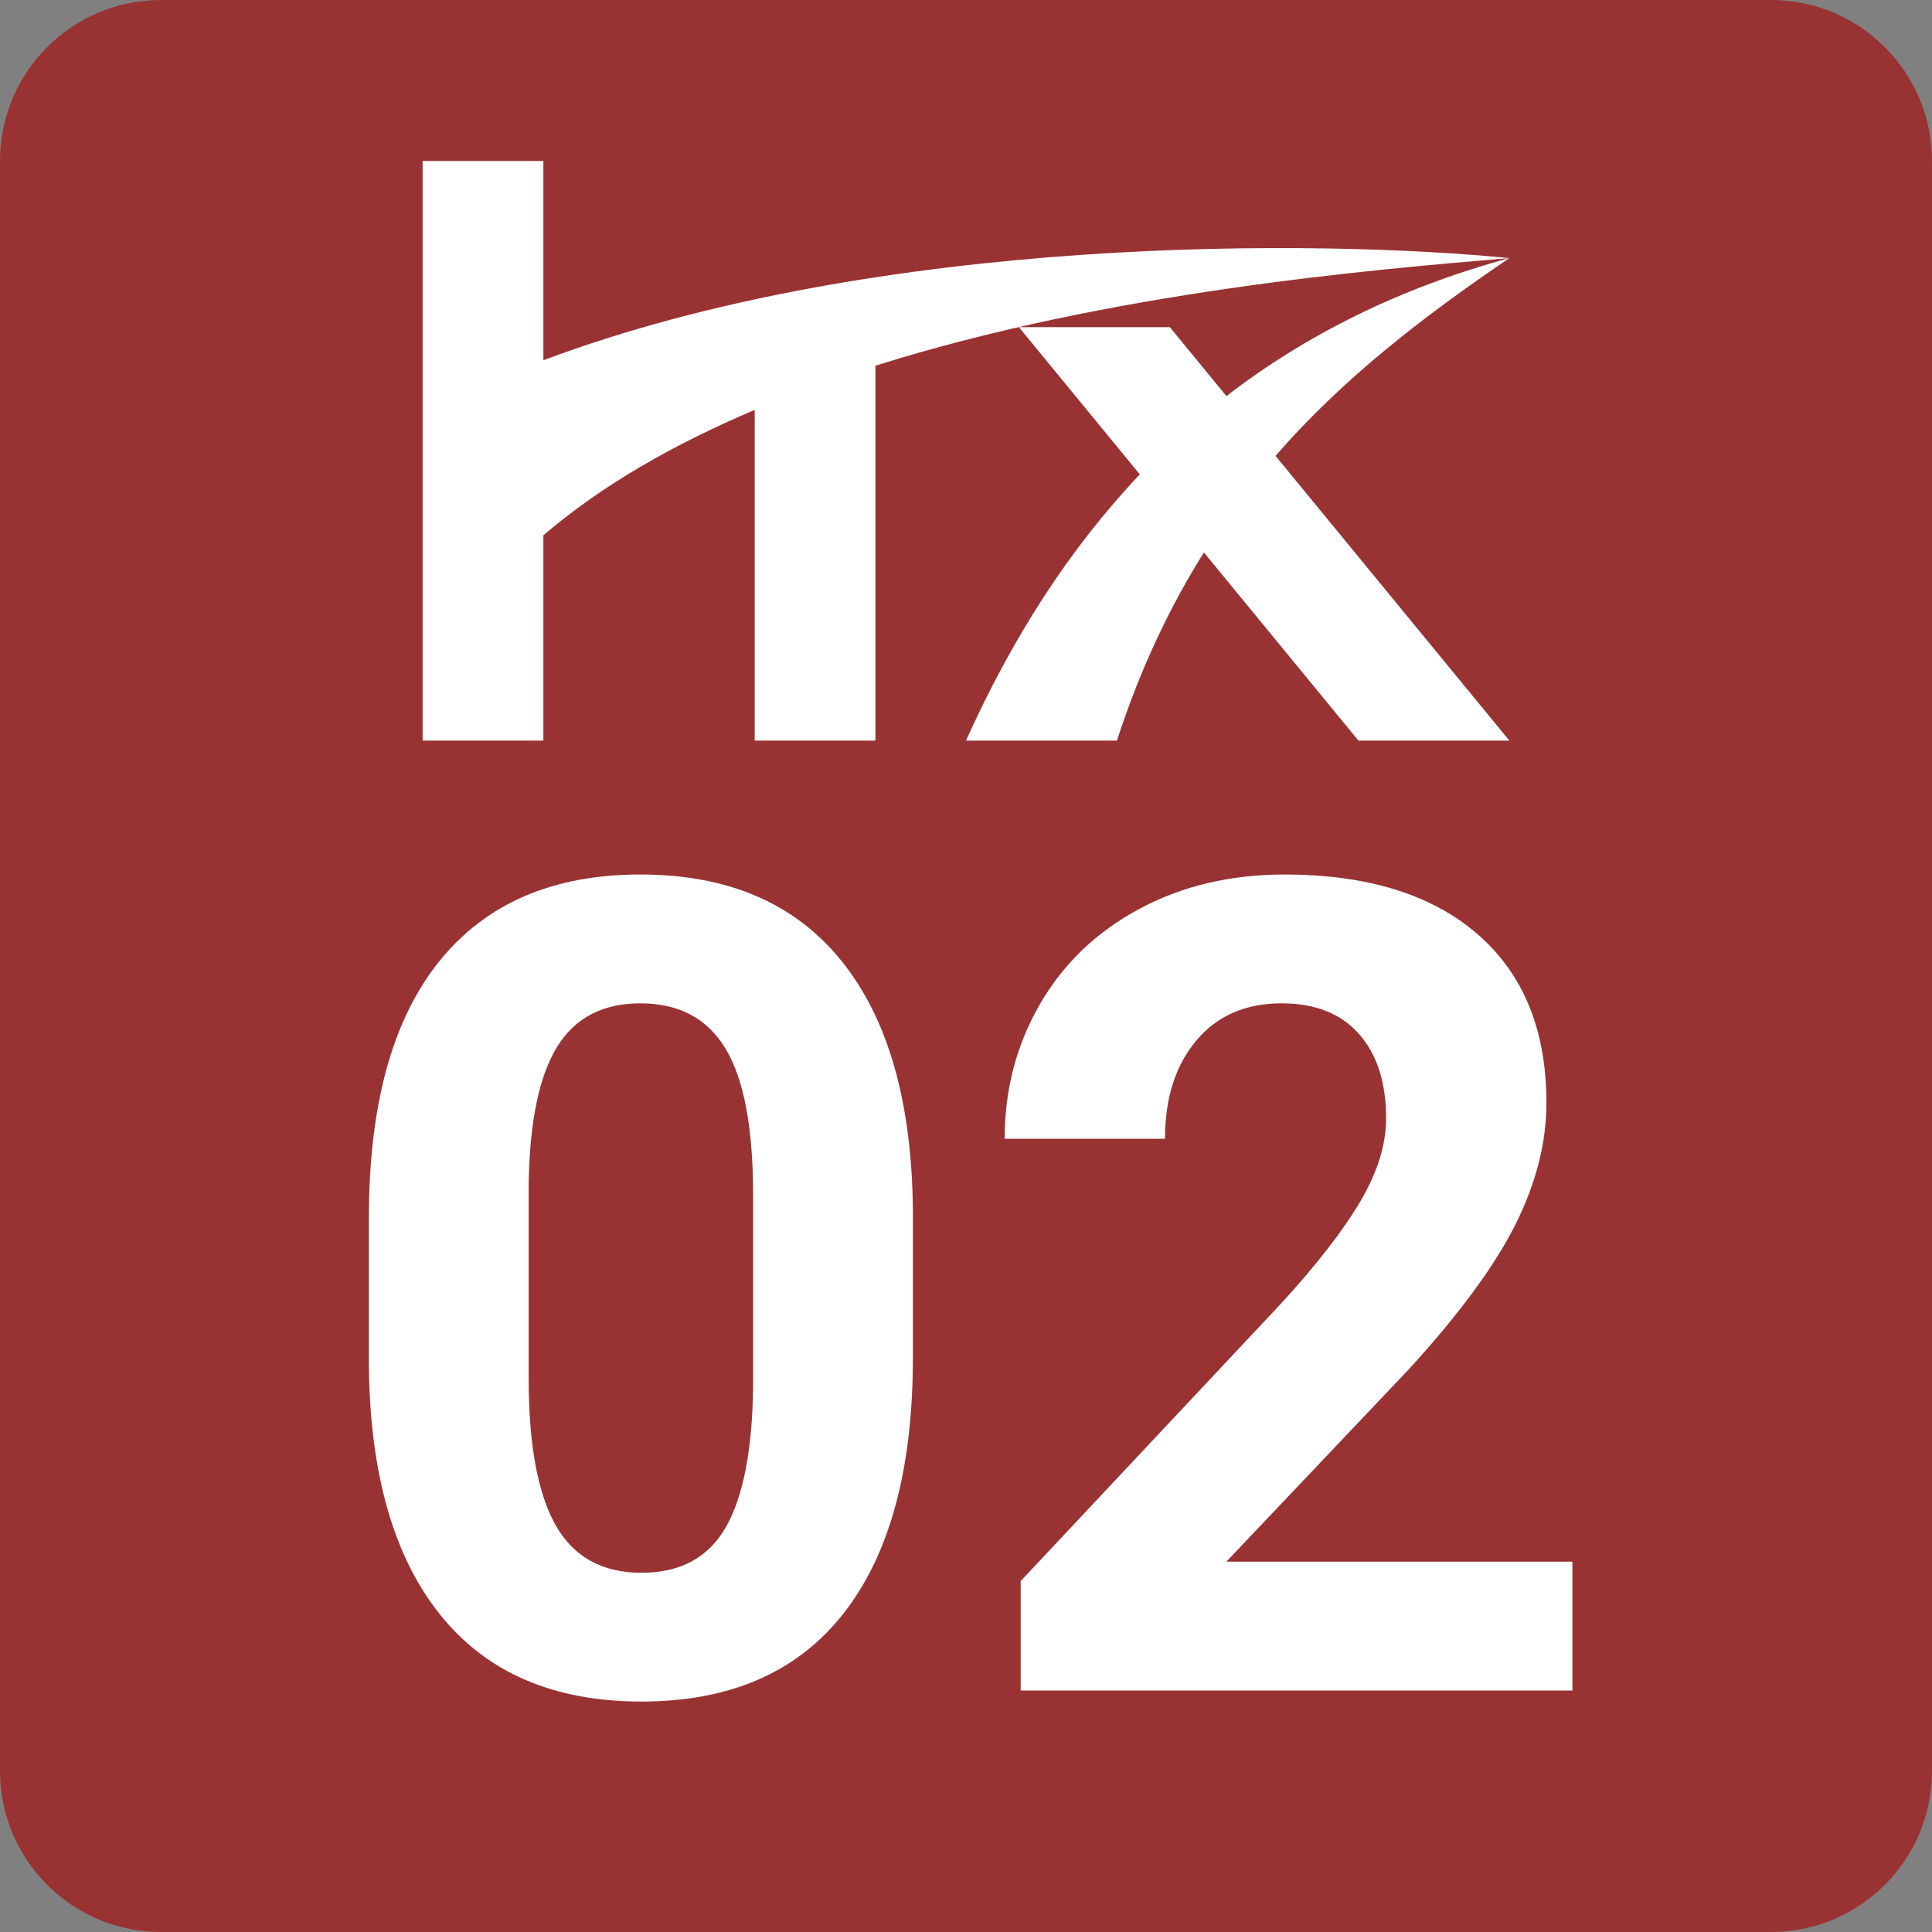
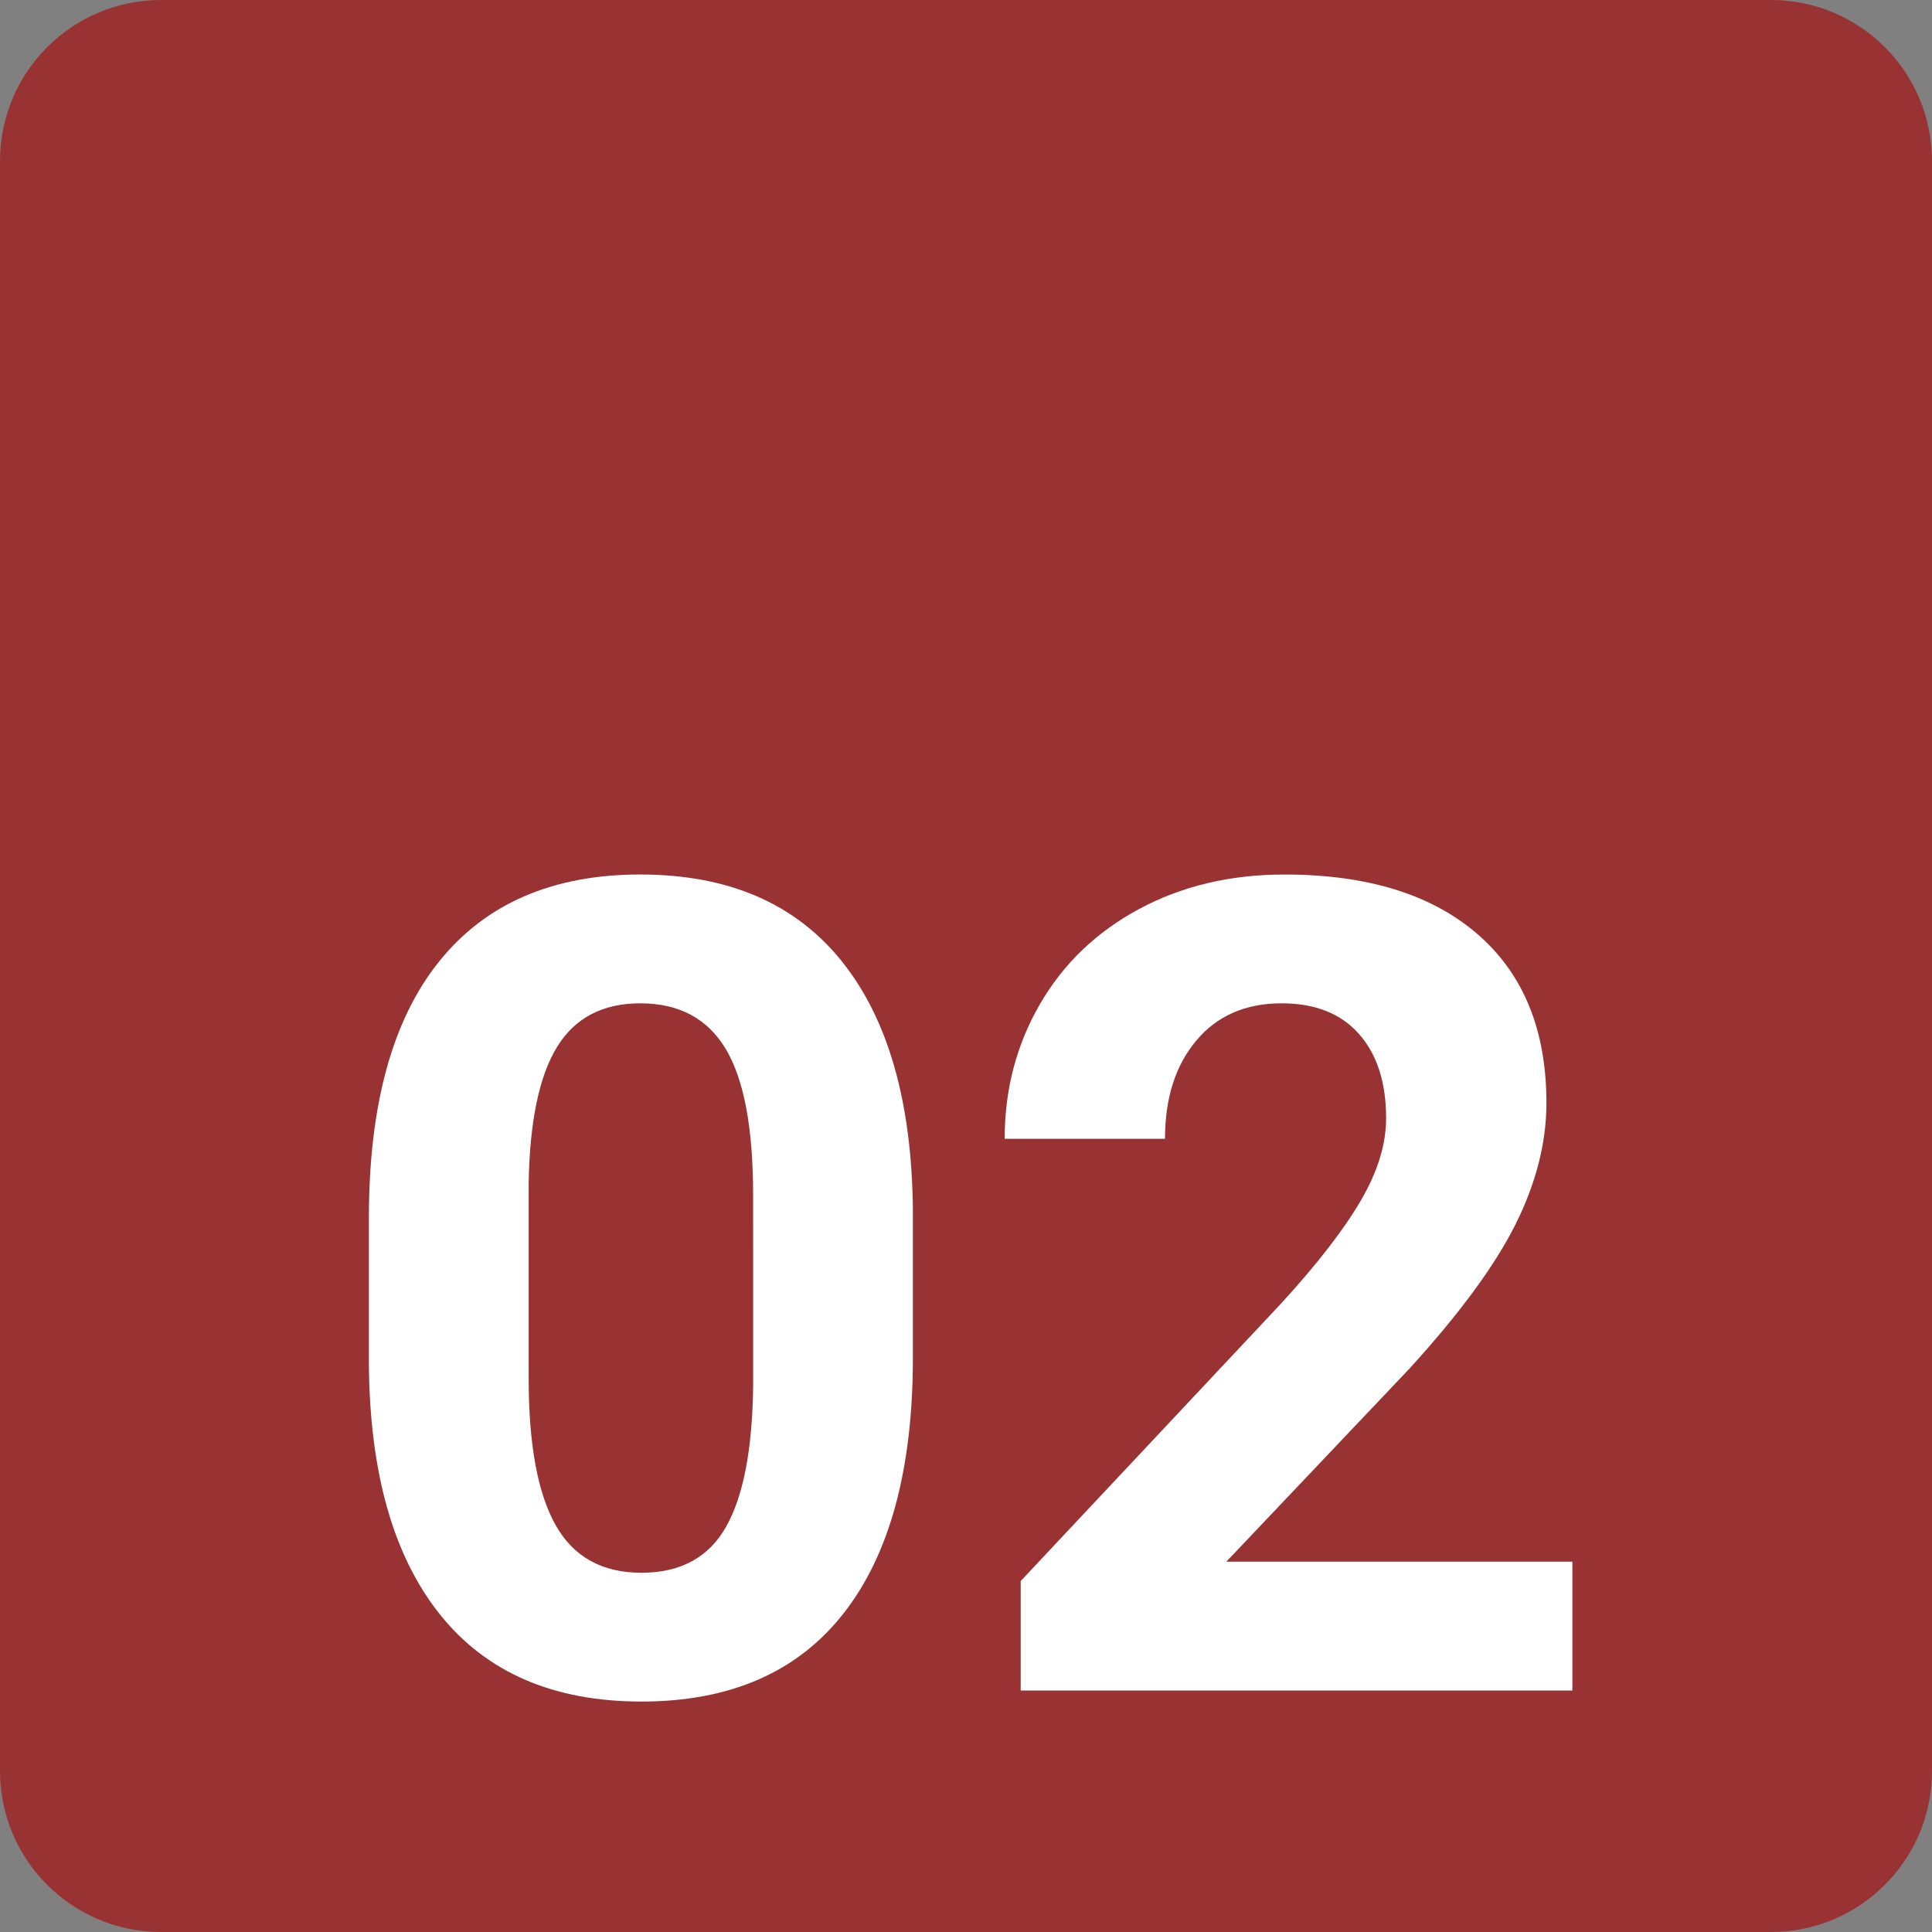
<svg xmlns="http://www.w3.org/2000/svg" style="enable-background:new 0 0 100 100" version="1.1" viewBox="0 0 100 100">
  <rect x="0" y="0" width="100" height="100" fill="#808080" stroke="none" />
  <style type="text/css">.st0{fill:#993333;}
	.st1{fill:#FFFFFF;}</style>
  <path class="st0" d="M91.667,100H8.333C3.731,100,0,96.269,0,91.667V8.333C0,3.731,3.731,0,8.333,0h83.333   C96.269,0,100,3.731,100,8.333v83.333C100,96.269,96.269,100,91.667,100z" />
-   <path class="st1" d="m78.125 13.358c-5.666 1.545-10.548 3.979-14.644 7.144l-2.931-3.569h-7.812l6.259 7.622c-3.654 3.856-6.611 8.475-8.997 13.778h7.812c1.212-3.731 2.737-6.924 4.503-9.737l7.997 9.737h7.812l-12.102-14.737c3.501-4.031 7.68-7.232 12.103-10.238zm-50 5.288v-10.313h-6.25v30h6.25v-10.625c3.064-2.626 6.831-4.753 10.938-6.491v17.116h6.25v-19.404c12.173-3.838 25.698-4.967 32.812-5.57-9.662-0.951-32.5-1.276-50 5.287z" />
-   <path class="st1" d="m47.251 70.273c0 5.762-1.192 10.169-3.577 13.221s-5.875 4.578-10.473 4.578c-4.541 0-8.012-1.497-10.416-4.492s-3.634-7.287-3.691-12.877v-7.669c0-5.818 1.207-10.234 3.62-13.249 2.413-3.014 5.89-4.521 10.43-4.521s8.012 1.493 10.416 4.478c2.404 2.986 3.634 7.273 3.691 12.863v7.668zm-8.27-8.43c0-3.456-0.472-5.973-1.416-7.548s-2.418-2.363-4.421-2.363c-1.946 0-3.381 0.75-4.306 2.249-0.926 1.499-1.417 3.843-1.474 7.031v10.14c0 3.398 0.462 5.925 1.388 7.576 0.925 1.651 2.408 2.478 4.45 2.478 2.021 0 3.481-0.793 4.378-2.378 0.896-1.584 1.364-4.009 1.402-7.274v-9.911z" />
+   <path class="st1" d="m47.251 70.273c0 5.762-1.192 10.169-3.577 13.221s-5.875 4.578-10.473 4.578c-4.541 0-8.012-1.497-10.416-4.492s-3.634-7.287-3.691-12.877v-7.669c0-5.818 1.207-10.234 3.62-13.249 2.413-3.014 5.89-4.521 10.43-4.521s8.012 1.493 10.416 4.478c2.404 2.986 3.634 7.273 3.691 12.863v7.668zm-8.27-8.43c0-3.456-0.472-5.973-1.416-7.548s-2.418-2.363-4.421-2.363c-1.946 0-3.381 0.75-4.306 2.249-0.926 1.499-1.417 3.843-1.474 7.031v10.14c0 3.398 0.462 5.925 1.388 7.576 0.925 1.651 2.408 2.478 4.45 2.478 2.021 0 3.481-0.793 4.378-2.378 0.896-1.584 1.364-4.009 1.402-7.274z" />
  <path class="st1" d="m81.389 87.5h-28.558v-5.666l13.478-14.364c1.85-2.021 3.219-3.786 4.106-5.294 0.887-1.507 1.33-2.938 1.33-4.292 0-1.851-0.468-3.305-1.402-4.364-0.935-1.059-2.271-1.588-4.006-1.588-1.87 0-3.344 0.645-4.421 1.932-1.078 1.288-1.616 2.98-1.616 5.079h-8.299c0-2.537 0.605-4.854 1.817-6.953 1.211-2.099 2.923-3.744 5.136-4.936s4.722-1.789 7.526-1.789c4.292 0 7.626 1.03 10.001 3.09s3.562 4.969 3.562 8.727c0 2.061-0.535 4.159-1.603 6.296-1.069 2.137-2.9 4.626-5.494 7.469l-9.472 9.986h17.913v6.667z" />
</svg>